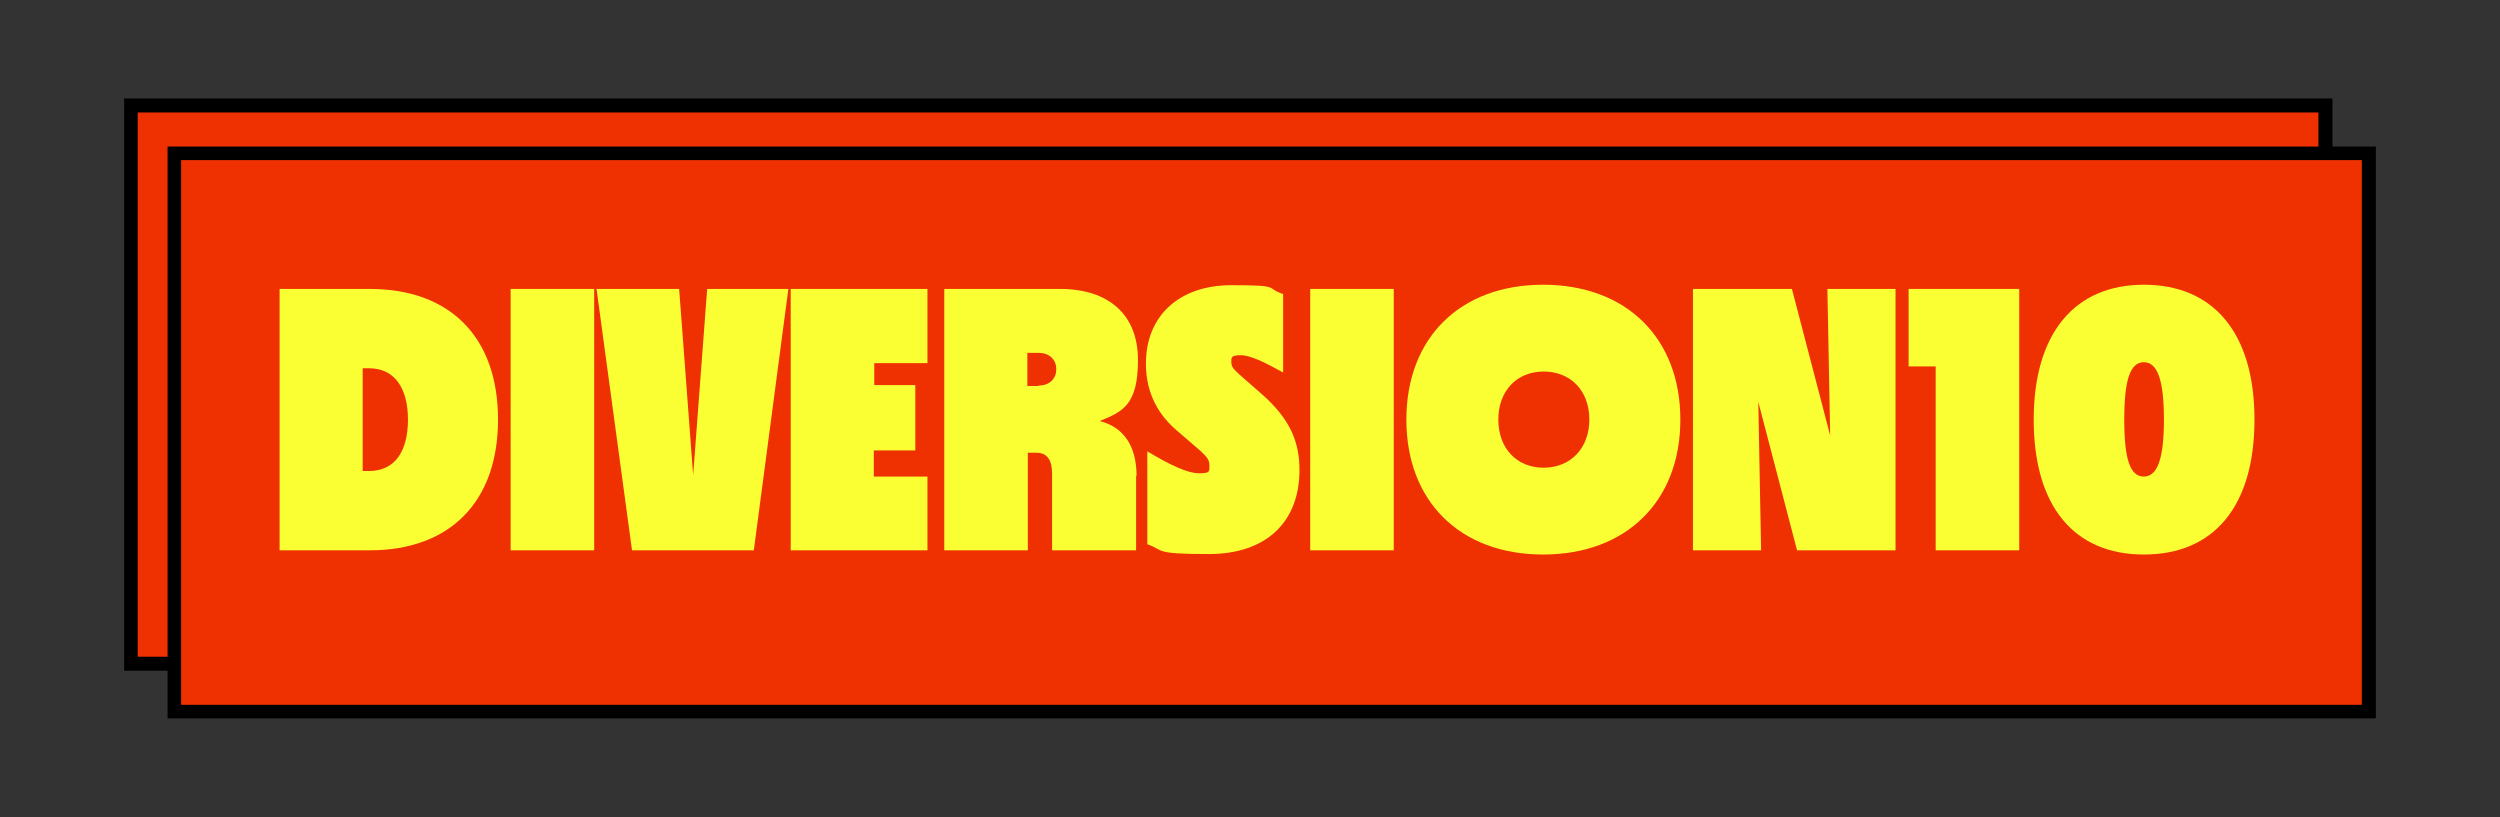
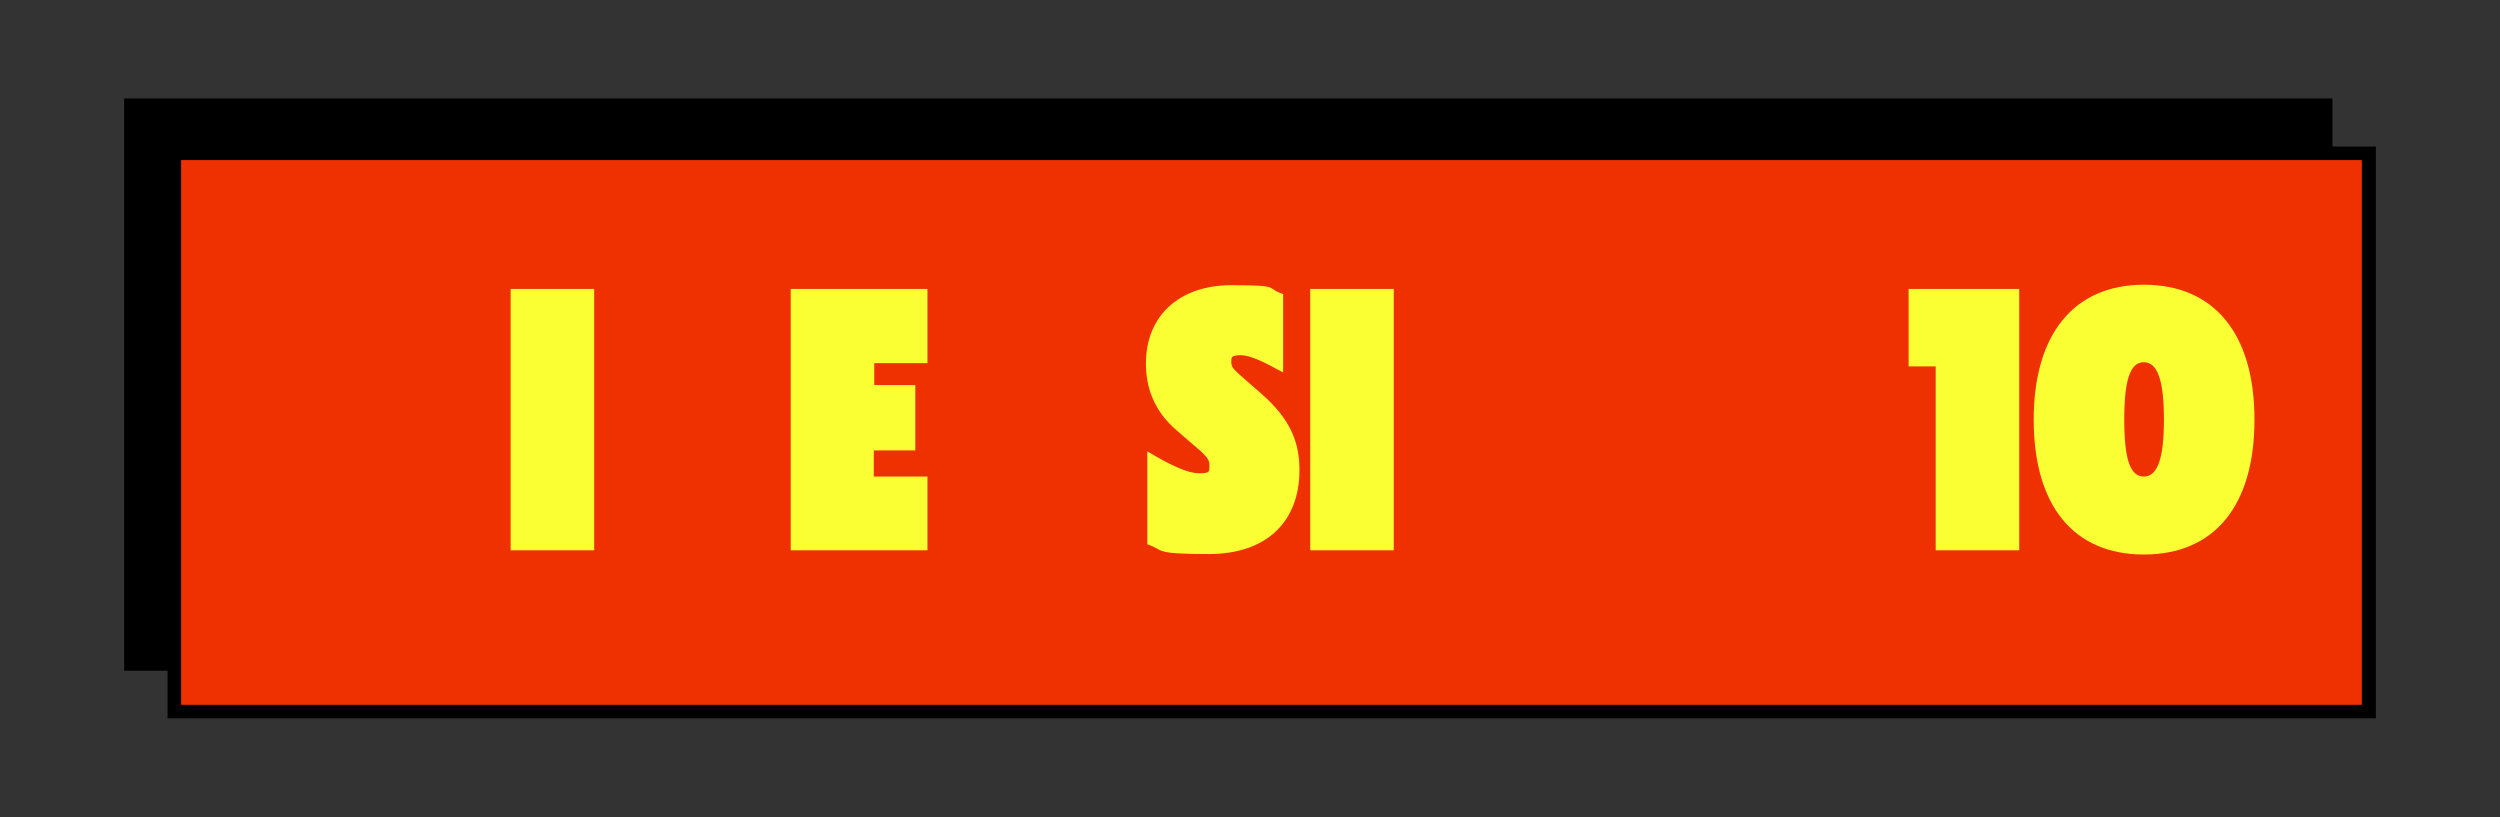
<svg xmlns="http://www.w3.org/2000/svg" id="Capa_1" version="1.1" viewBox="0 0 535.6 175.1">
  <rect x="0" y="0" width="535.6" height="175.1" fill="#333333" stroke="none" />
  <g>
    <rect x="28.1" y="22.6" width="470.2" height="119.6" fill="#ef3000" />
-     <path d="M499.7,143.7H26.6V21.1h473.1v122.5ZM29.5,140.7h467.2V24.1H29.5v116.7Z" />
+     <path d="M499.7,143.7H26.6V21.1h473.1v122.5ZM29.5,140.7h467.2V24.1v116.7Z" />
  </g>
  <g>
    <rect x="37.4" y="32.9" width="470.2" height="119.6" fill="#ef3000" />
    <path d="M509,153.9H35.9V31.4h473.1v122.5ZM38.8,151h467.2V34.3H38.8v116.7Z" />
  </g>
  <g>
-     <path d="M106.7,89.9c0,17.6-10.3,28-27.5,28h-19.3v-56h19.3c17.2,0,27.5,10.3,27.5,28ZM79.1,100.9c5.5,0,8.3-4.2,8.3-11s-2.9-11-8.3-11h-1.4v22h1.4Z" fill="#faff34" />
    <path d="M109.4,117.9v-56h17.9v56h-17.9Z" fill="#faff34" />
-     <path d="M151.6,61.9h17.3l-7.4,56h-26.1l-7.6-56h17.7l3,39.9,3-39.9Z" fill="#faff34" />
    <path d="M187.2,102.1h11.5v15.8h-29.3v-56h29.3v15.9h-11.4v4.7h8.8v14h-8.9v5.5Z" fill="#faff34" />
-     <path d="M243.4,101.9v16h-18v-16.4c0-3-1.1-4.5-3.3-4.5h-1.9v20.9h-17.9v-56h24.8c10.4,0,16.7,5.5,16.7,15.2s-3.3,11.1-8.2,13.1c5.1,1.3,7.9,5.3,7.9,11.8ZM222.5,82.6c2.5,0,3.8-1.6,3.8-3.5s-1.3-3.5-3.8-3.5h-2.4v7.1h2.4Z" fill="#faff34" />
    <path d="M245.8,116.7v-20c5,3,8.7,4.7,11.1,4.7s2.2-.4,2.2-1.7-.6-1.8-1.8-3l-5.1-4.4c-5.1-4.3-6.7-9.5-6.7-14.4,0-10.3,7.2-16.8,18.3-16.8s7.1.6,11.1,1.9v16.8c-4-2.2-7-3.7-9.1-3.7s-2,.5-2,1.5.5,1.5,1.8,2.7l4.8,4.2c6,5.3,8,10.2,8,16.2,0,11.2-7.2,18-19.4,18s-9.4-.8-13.2-2.1Z" fill="#faff34" />
    <path d="M280.7,117.9v-56h17.9v56h-17.9Z" fill="#faff34" />
-     <path d="M301.3,89.9c0-17.5,11.5-28.9,29.3-28.9s29.4,11.4,29.4,28.9-11.6,28.9-29.4,28.9-29.3-11.4-29.3-28.9ZM340.5,89.9c0-6.2-4-10.3-9.8-10.3s-9.7,4.2-9.7,10.3,3.9,10.3,9.7,10.3,9.8-4.2,9.8-10.3Z" fill="#faff34" />
-     <path d="M391.6,61.9h14.5v56h-21.1l-8.3-31.8.6,31.8h-14.6v-56h21.2l8.2,31.4-.6-31.4Z" fill="#faff34" />
    <path d="M432.6,117.9h-17.9v-39.4h-5.8v-16.6h23.7v56Z" fill="#faff34" />
    <path d="M435.7,89.9c0-18.4,8.7-28.9,23.6-28.9s23.7,10.3,23.7,28.9-8.7,28.9-23.7,28.9-23.6-10.4-23.6-28.9ZM463.6,89.9c0-8.5-1.4-12.3-4.3-12.3s-4.2,3.7-4.2,12.3,1.3,12.2,4.2,12.2,4.3-3.8,4.3-12.2Z" fill="#faff34" />
  </g>
</svg>